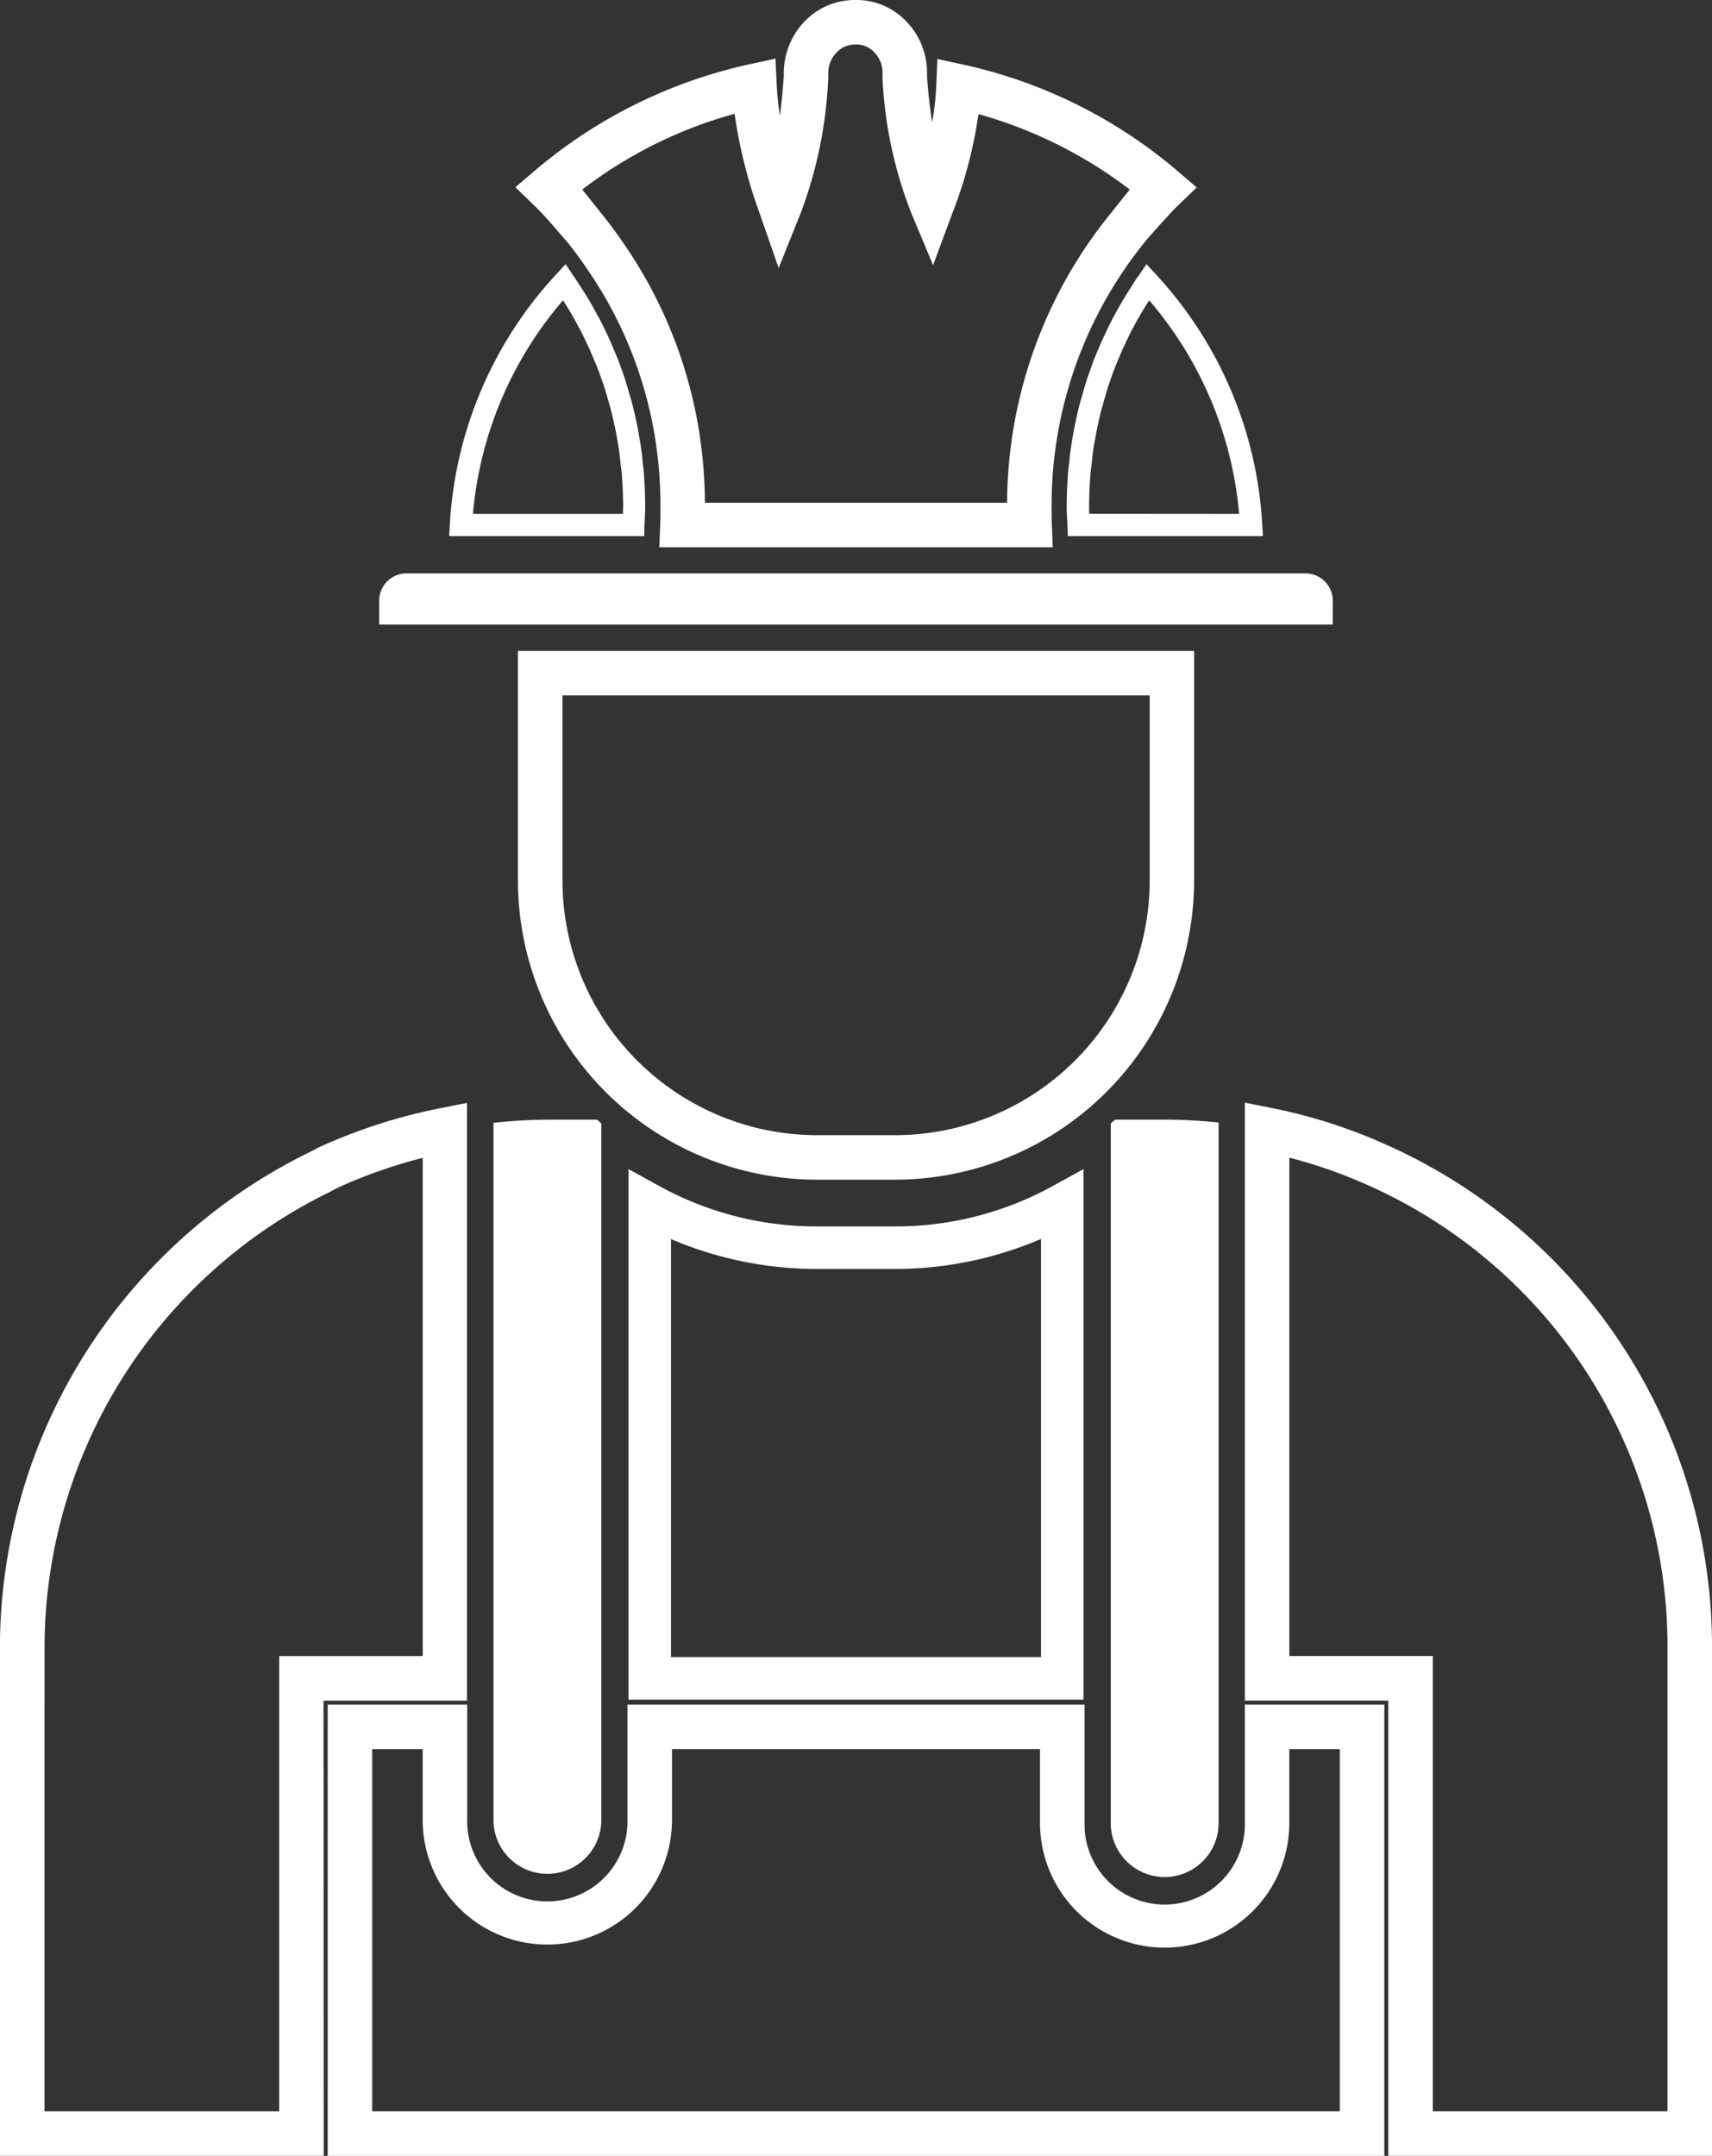
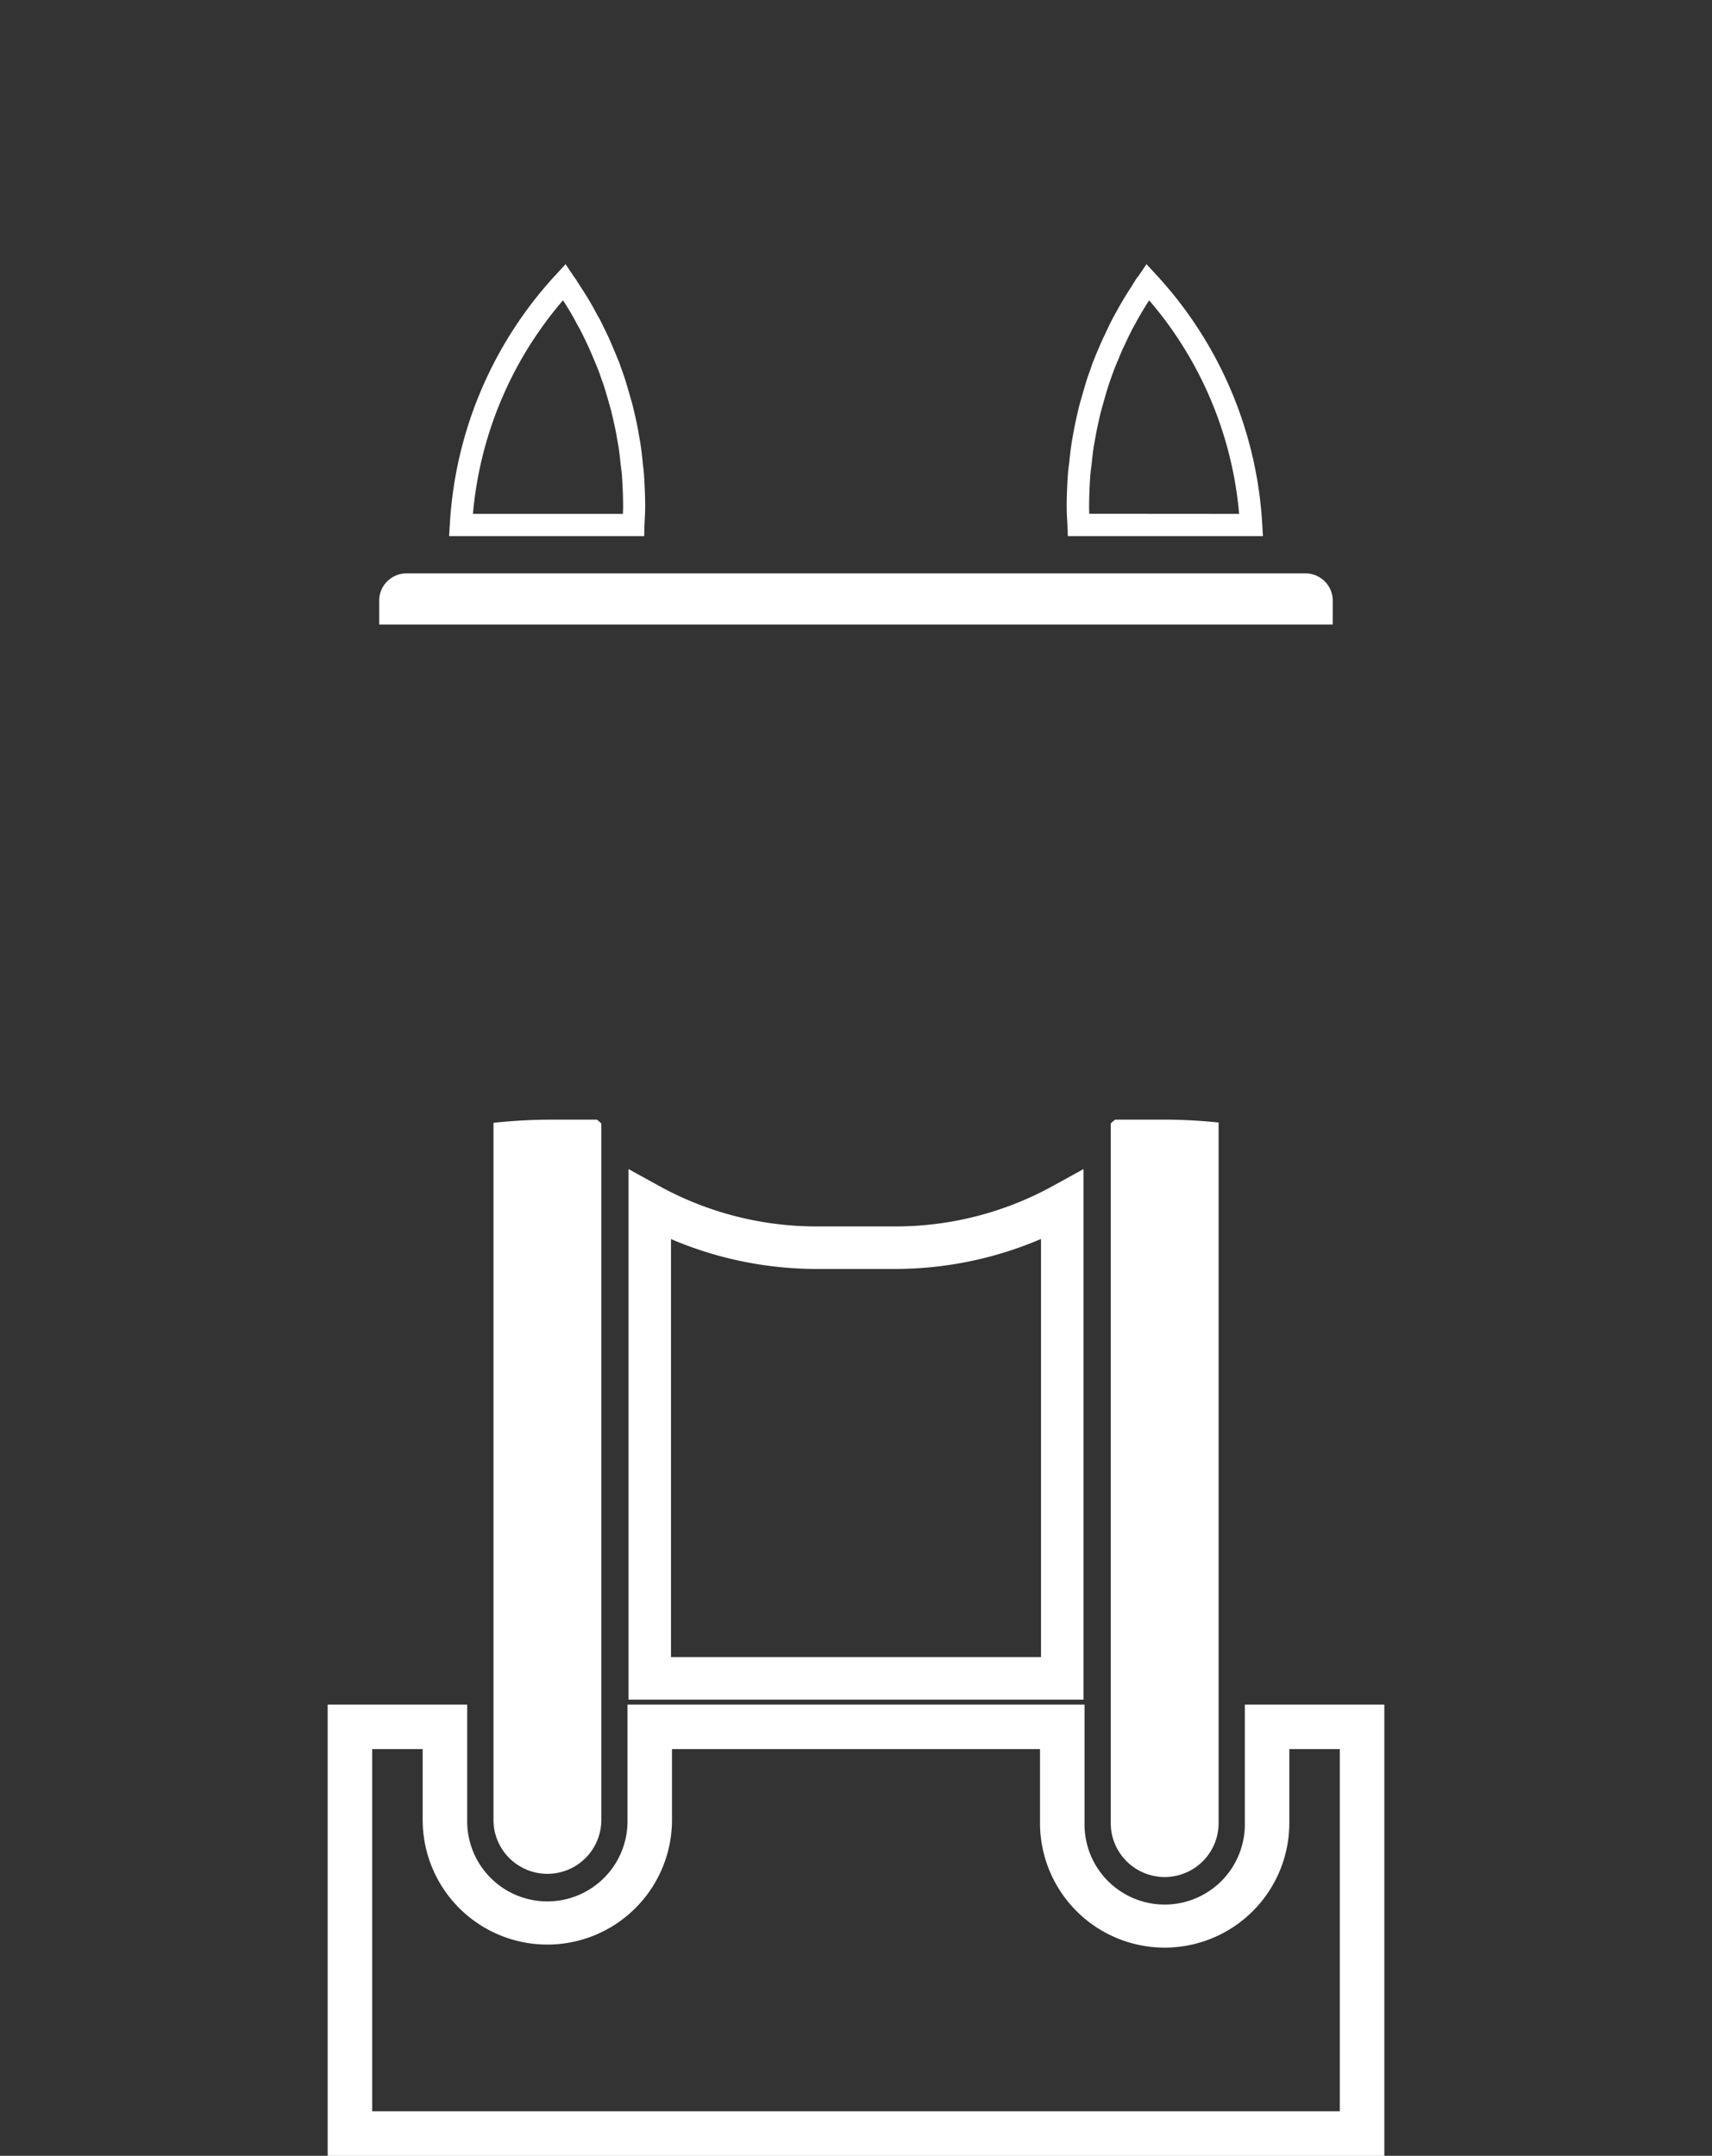
<svg xmlns="http://www.w3.org/2000/svg" width="76.483" height="96.3" viewBox="0 0 76.483 96.3">
  <rect x="0" y="0" width="76.483" height="96.3" fill="#333333" stroke="none" />
  <g transform="translate(5670.697 -1148.115)">
-     <path d="M398.765,299.64H384.3V276.87a24.662,24.662,0,0,1,13.819-22.056l.4-.212a24.6,24.6,0,0,1,5.461-1.761l1.187-.235v26.7h-6.411Zm-12.473-1.988h10.485V277.317h6.411V255.061a22.535,22.535,0,0,0-3.807,1.338l-.374.2a22.663,22.663,0,0,0-12.714,20.274Z" transform="translate(-6055 944.775)" fill="#fff" />
    <path d="M408.955,253.357H411.1c.066.055.13.108.195.173v31.108a2.409,2.409,0,1,1-4.818,0V253.5a23.826,23.826,0,0,1,2.48-.141" transform="translate(-6055.128 944.771)" fill="#fff" />
    <path d="M413.2,227.07h-8.716l.032-.528a17.912,17.912,0,0,1,4.743-11.156l.428-.465.351.526c.011.017.026.036.042.058l.049.068.292.454c.164.251.323.512.47.772.041.073.08.146.119.217.054.1.1.194.157.281l.014.024c.121.23.231.461.338.684l.038.078c.084.178.16.352.249.566l.07.165c.084.2.171.407.251.619l0,.01q.1.275.194.55l.005.016c.079.247.153.5.242.815.06.2.113.387.159.589.056.234.128.541.188.851v.008l.048.275q.024.139.049.278c.054.306.087.623.119.93l0,.039c.024.174.045.332.056.49.038.554.056,1.023.056,1.475,0,.194-.01.385-.02.569,0,.088-.009.176-.013.263Zm-7.651-.994h6.7c0-.107.008-.212.008-.315,0-.429-.017-.876-.053-1.405-.01-.14-.032-.3-.05-.433l-.007-.063c-.03-.289-.062-.589-.109-.859-.017-.093-.033-.187-.049-.28s-.031-.179-.047-.268c-.057-.291-.125-.585-.179-.809l0-.007c-.039-.174-.088-.344-.144-.532l0-.007c-.085-.3-.156-.543-.23-.776q-.1-.27-.191-.541c-.072-.192-.151-.38-.235-.578l-.071-.169c-.084-.2-.154-.361-.23-.522l-.036-.075c-.1-.211-.206-.43-.316-.641-.061-.1-.117-.207-.171-.308-.036-.066-.071-.133-.109-.2-.136-.241-.284-.484-.438-.72l-.02-.032A16.893,16.893,0,0,0,405.548,226.076Z" transform="translate(-6055.117 944.994)" fill="#fff" />
    <path d="M432.873,255.579v23.7H412.545v-23.7l1.407.775a14.576,14.576,0,0,0,7.014,1.787h3.487a14.575,14.575,0,0,0,7.013-1.787Zm-8.421,4.461h-3.487a16.557,16.557,0,0,1-6.522-1.335v18.674h16.531V258.7A16.556,16.556,0,0,1,424.453,260.04Z" transform="translate(-6055.164 944.758)" fill="#fff" />
-     <path d="M422.626,203.052h.088a3.061,3.061,0,0,1,2.253,1,3.291,3.291,0,0,1,.884,2.385c.055.789.135,1.476.23,2.08a12.487,12.487,0,0,0,.185-1.651l.051-1.179,1.154.251a21.977,21.977,0,0,1,9.6,4.776l.83.711-.787.759c-.3.285-.577.6-.85.9l-.518.576-.215.268a18.663,18.663,0,0,0-4.113,11.766c0,.268,0,.522.01.772l.042,1.034H413.891l.042-1.034c.01-.25.01-.5.01-.772a19.207,19.207,0,0,0-.258-3.191,18.429,18.429,0,0,0-2.908-7.276c-.346-.512-.647-.925-.946-1.3l-.044-.055,0,0-.7-.808c-.277-.32-.559-.619-.837-.888l-.788-.76.833-.711a22.092,22.092,0,0,1,9.64-4.785l1.146-.248.057,1.171a13.232,13.232,0,0,0,.141,1.375c.085-.625.137-1.228.176-1.8a3.336,3.336,0,0,1,.911-2.391A3.1,3.1,0,0,1,422.626,203.052Zm.049,1.989h-.021a1.128,1.128,0,0,0-.851.364,1.338,1.338,0,0,0-.363.986l0,.058,0,.058a19.41,19.41,0,0,1-1.227,6.053l-.989,2.466-.873-2.51a21.875,21.875,0,0,1-1.095-4.38,19.737,19.737,0,0,0-6.805,3.383l.931,1.165c.333.413.665.868,1.043,1.428a20.406,20.406,0,0,1,3.22,8.057,21.092,21.092,0,0,1,.285,3.34h13.5a20.627,20.627,0,0,1,4.547-12.825l.933-1.165a20.01,20.01,0,0,0-6.759-3.37A19.868,19.868,0,0,1,427,212.536l-.877,2.36-.972-2.323a18.817,18.817,0,0,1-1.288-6.066l0-.068,0-.068a1.294,1.294,0,0,0-.35-.966,1.093,1.093,0,0,0-.8-.365Z" transform="translate(-6055.135 945.063)" fill="#fff" />
-     <path d="M424.424,255.918h-3.487a13.375,13.375,0,0,1-13.36-13.36V232.3h30.207v10.262A13.375,13.375,0,0,1,424.424,255.918Zm-14.858-21.634v8.274a11.384,11.384,0,0,0,11.372,11.372h3.487A11.385,11.385,0,0,0,435.8,242.558v-8.274Z" transform="translate(-6055.135 944.893)" fill="#fff" />
    <path d="M434.215,284.78V253.53c.065-.065.13-.118.195-.173h2.143a23.355,23.355,0,0,1,2.481.13V284.78a2.409,2.409,0,1,1-4.819,0" transform="translate(-6055.29 944.771)" fill="#fff" />
    <path d="M435.8,214.921l.428.465a17.913,17.913,0,0,1,4.743,11.156l.032.528h-8.716l-.019-.477c0-.088-.008-.176-.013-.264-.01-.184-.02-.375-.02-.569,0-.452.018-.921.056-1.474.01-.14.028-.275.045-.406l.015-.12c.032-.308.065-.626.119-.942l0-.009c.016-.085.032-.173.048-.261s.033-.182.05-.27c.056-.3.123-.592.188-.874.049-.205.108-.406.159-.579.089-.317.163-.568.242-.815l.005-.016q.1-.275.194-.549l0-.009c.089-.237.191-.488.322-.788.092-.222.169-.393.248-.552.138-.3.257-.546.375-.772l.007-.013c.045-.081.088-.158.13-.236s.1-.181.152-.274c.148-.261.306-.522.472-.776.046-.071.093-.147.14-.223s.1-.162.151-.24l.029-.045.037-.037a.334.334,0,0,0,.025-.033Zm4.139,11.155a16.893,16.893,0,0,0-4.019-9.539l-.019.029c-.156.239-.3.481-.44.723-.05.089-.1.176-.146.263s-.086.156-.131.237c-.11.212-.223.444-.354.729l-.007.015c-.07.14-.139.294-.224.5l0,.008c-.124.284-.22.519-.3.74q-.1.271-.191.541c-.074.233-.145.473-.23.776l0,.008c-.048.161-.1.348-.145.526-.064.281-.126.549-.179.831-.016.086-.032.174-.048.262s-.032.179-.049.265c-.048.283-.079.583-.11.873l-.018.146c-.016.122-.031.238-.039.347-.036.528-.053.975-.053,1.4,0,.1,0,.208.008.315Z" transform="translate(-6055.278 944.994)" fill="#fff" />
    <path d="M443.942,231.1h-42.6v-1.061a1.219,1.219,0,0,1,1.212-1.224H442.73a1.22,1.22,0,0,1,1.213,1.224Z" transform="translate(-6055.099 944.913)" fill="#fff" />
    <path d="M399.027,279.639h6.233v5.152a3.581,3.581,0,1,0,7.161,0v-5.152h20.418v5.293a3.581,3.581,0,1,0,7.161,0v-5.293h6.233V299.8H399.027Zm4.244,1.988h-2.256v16.181h43.229V281.627h-2.256v3.3a5.569,5.569,0,1,1-11.138,0v-3.3H414.409v3.164a5.569,5.569,0,1,1-11.138,0Z" transform="translate(-6055.085 944.618)" fill="#fff" />
-     <path d="M461.111,299.639H446.649V279.305H440.24V252.594l1.19.238a23.747,23.747,0,0,1,5.092,1.626,24.538,24.538,0,0,1,14.589,22.412Zm-12.474-1.988h10.486V276.87a22.55,22.55,0,0,0-13.409-20.6l-.006,0a21.5,21.5,0,0,0-3.479-1.218v22.263h6.409Z" transform="translate(-6055.325 944.775)" fill="#fff" />
  </g>
</svg>